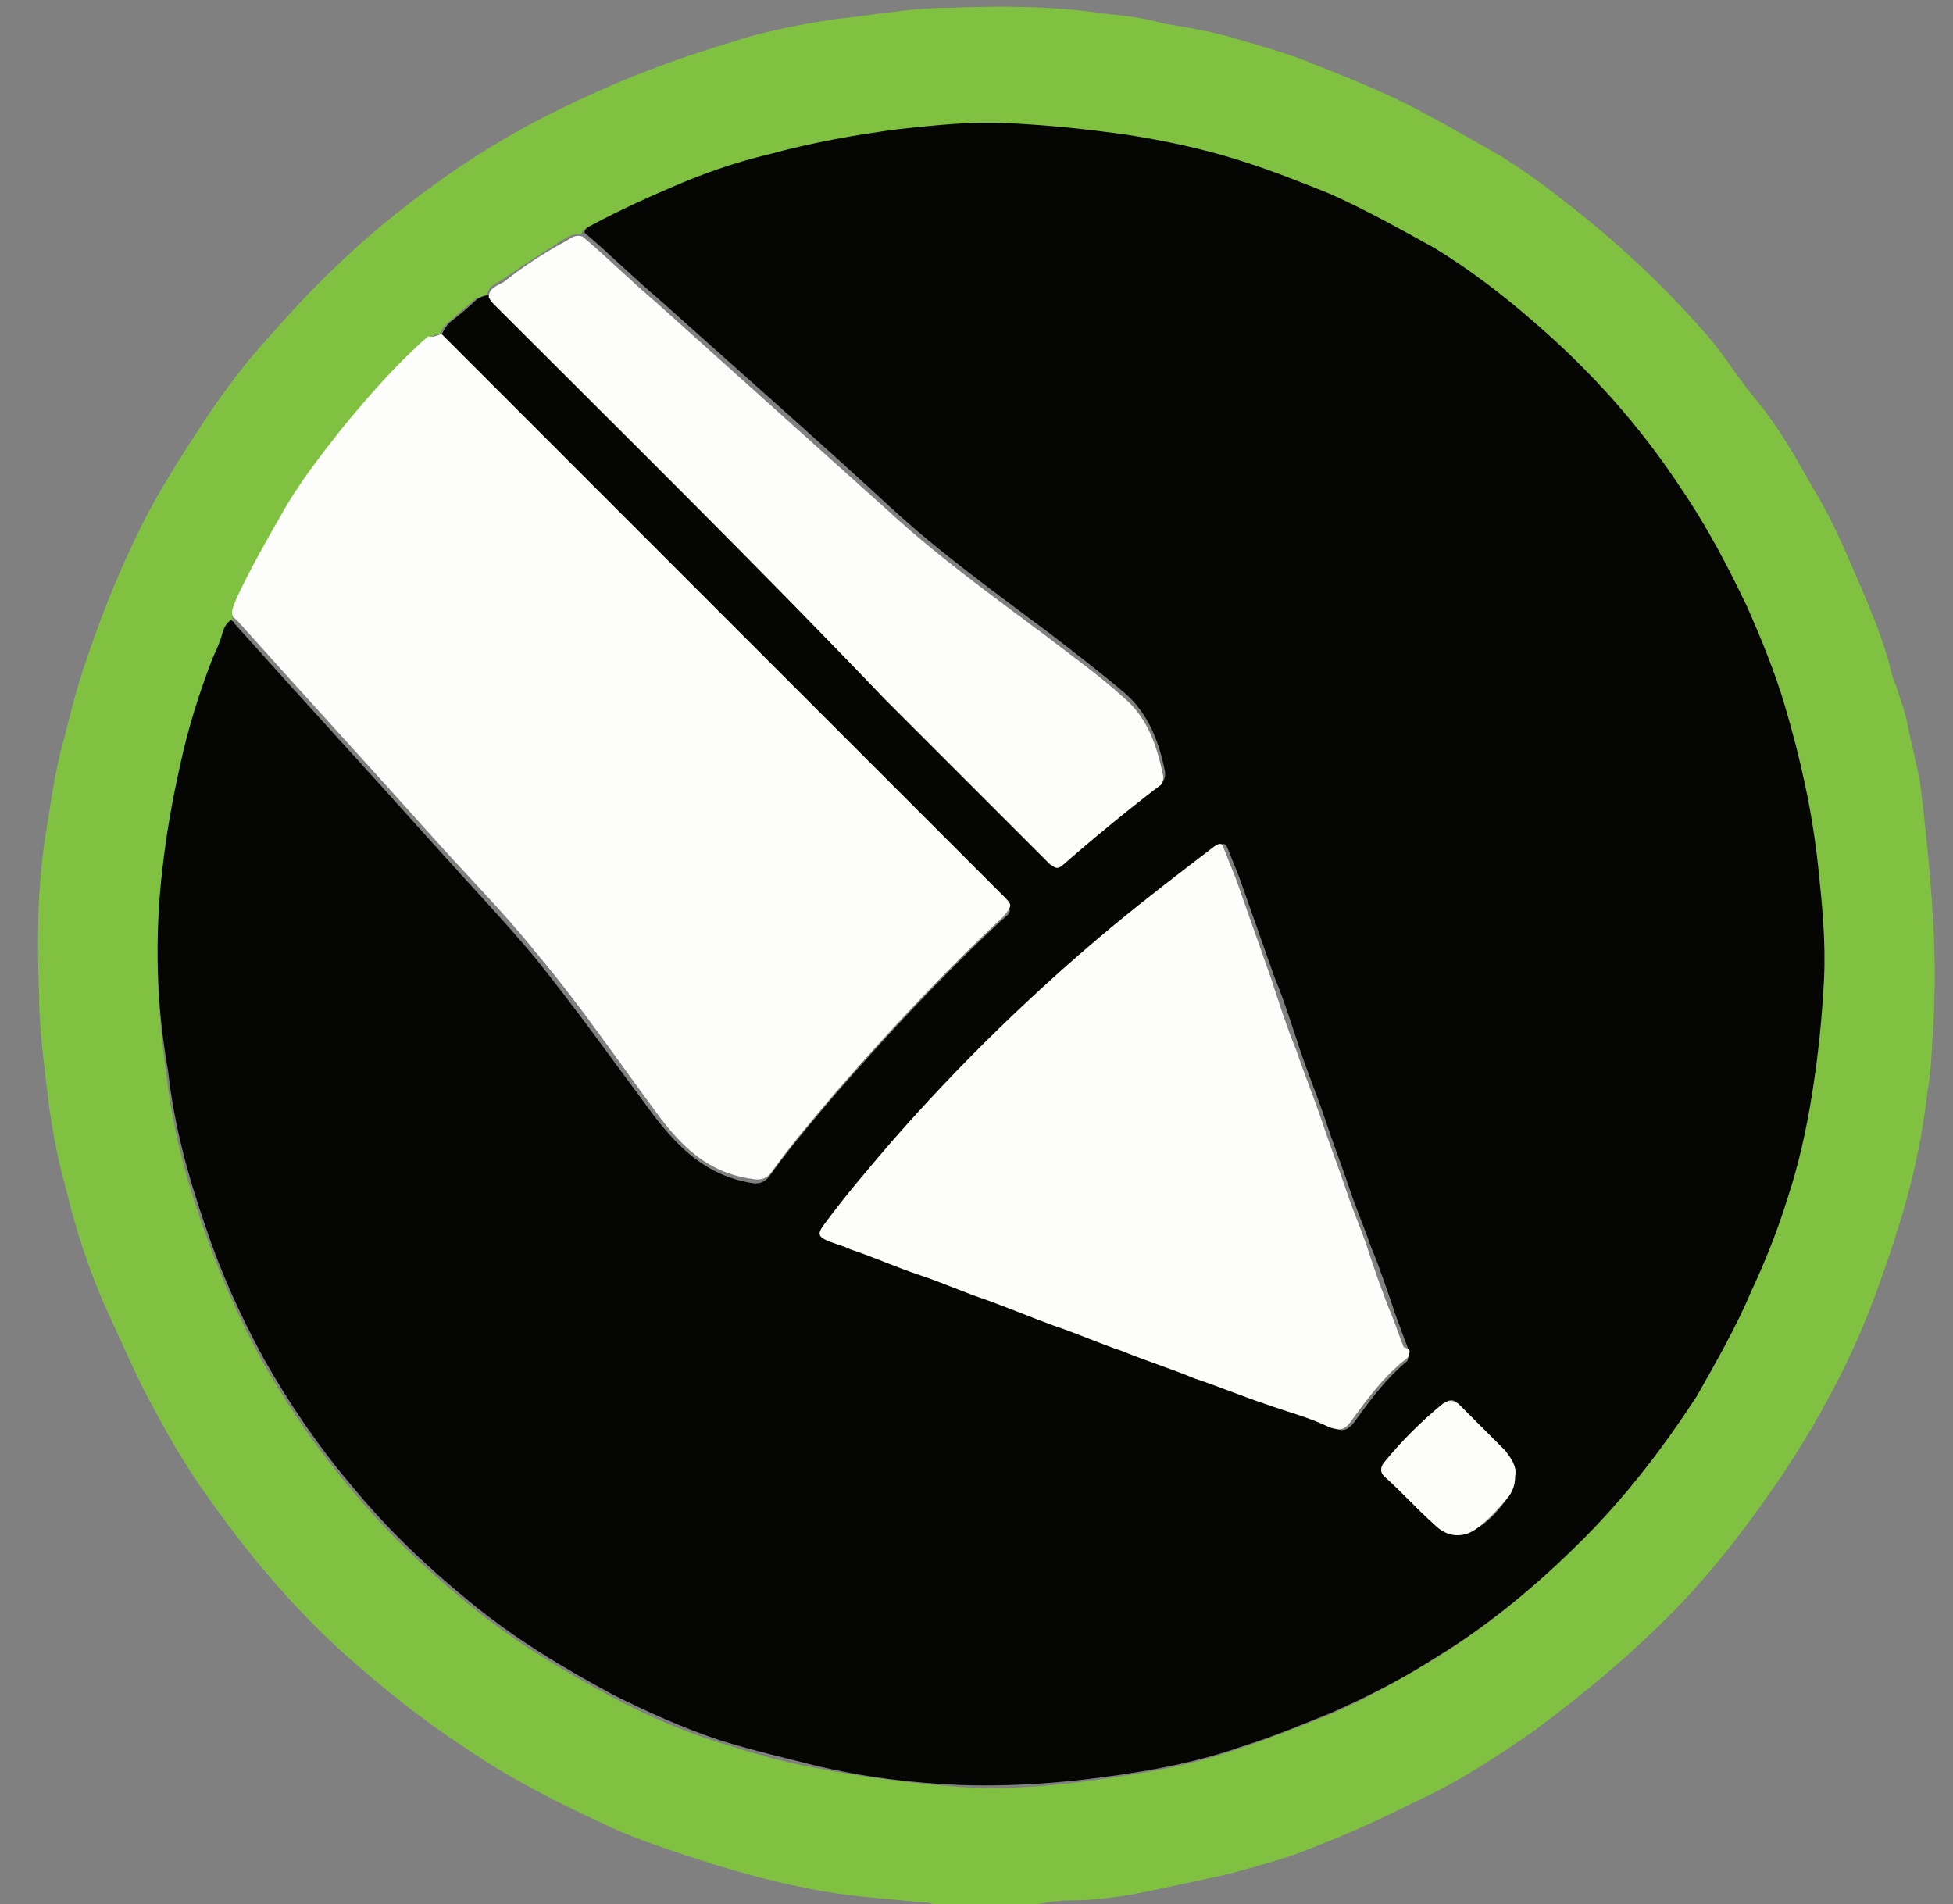
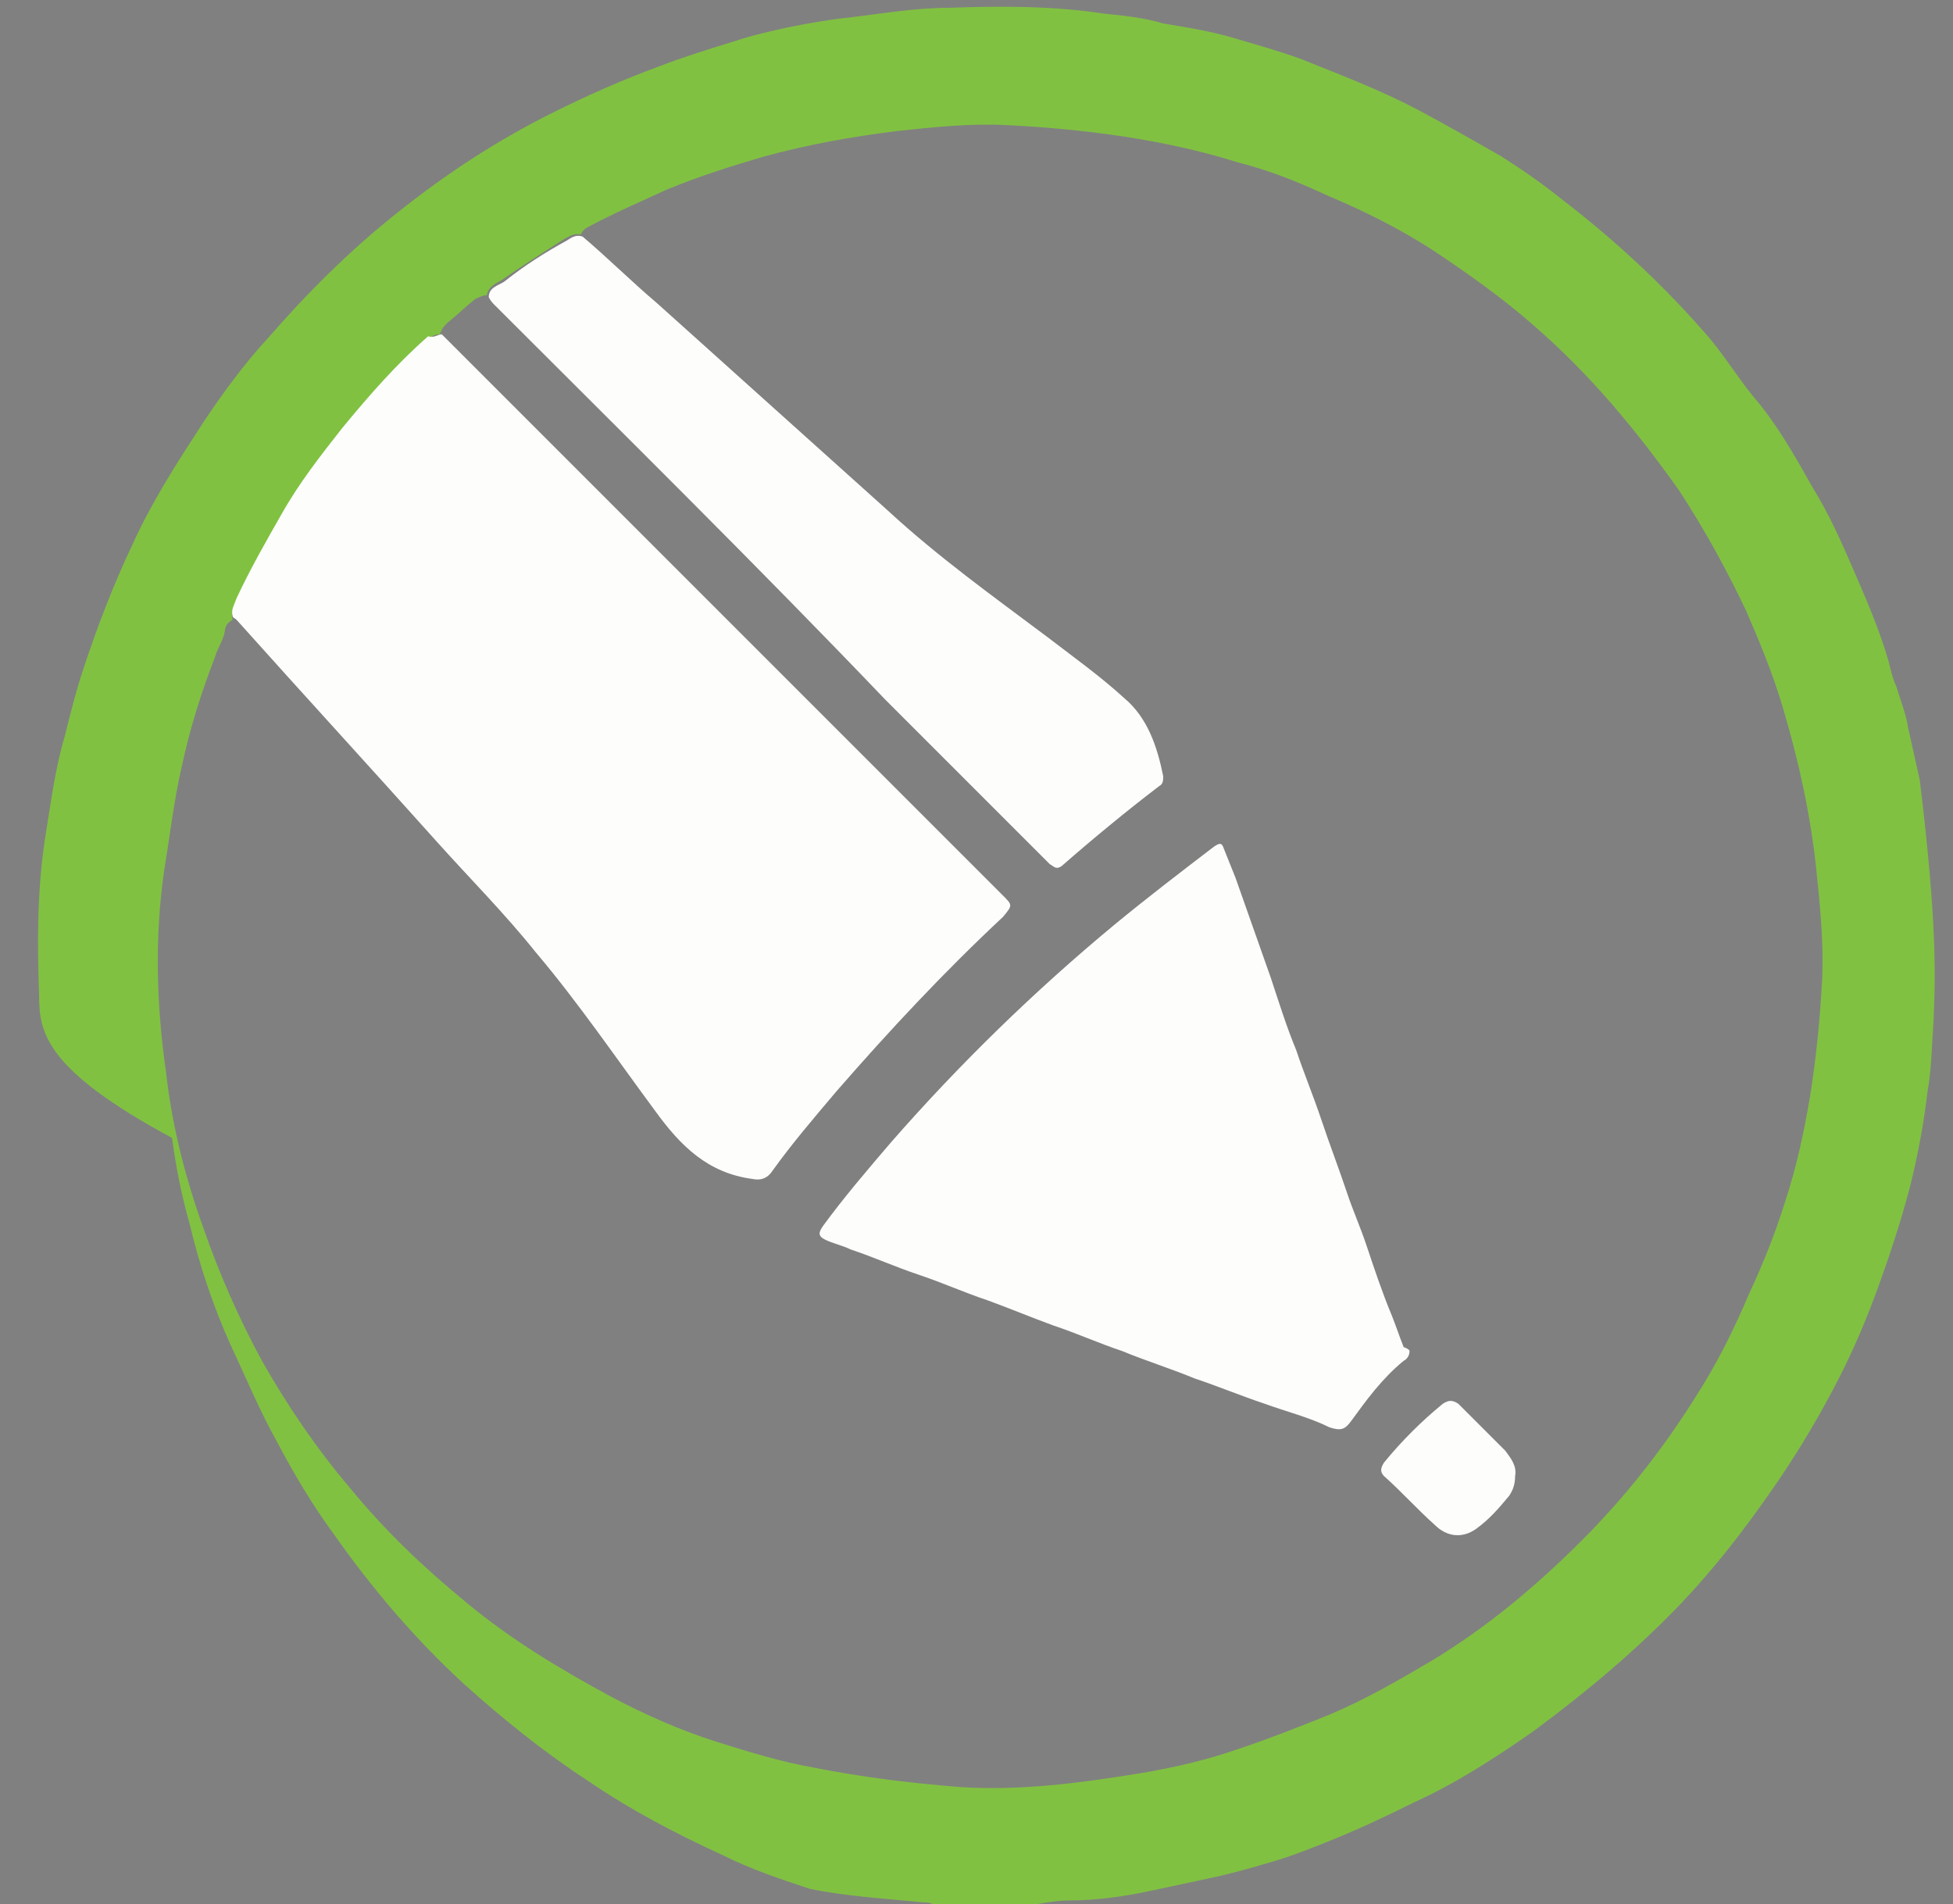
<svg xmlns="http://www.w3.org/2000/svg" version="1.1" id="Слой_1" x="0px" y="0px" viewBox="0 0 99.9 97.4" style="enable-background:new 0 0 99.9 97.4;" xml:space="preserve">
  <rect x="0" y="0" width="99.9" height="97.4" fill="#808080" stroke="none" />
  <style type="text/css">
	.st0{fill:#81C142;}
	.st1{fill:#050604;}
	.st2{fill:#FDFEFC;}
</style>
  <g>
    <g>
-       <path class="st0" d="M98.9,52.3c-0.1,1.4-0.1,2.4-0.3,3.5c-0.2,1.7-0.5,3.3-0.9,4.9c-0.5,1.9-1.1,3.7-1.8,5.6    c-0.6,1.6-1.3,3.2-2.1,4.7c-1,1.9-2.1,3.7-3.3,5.4c-1.4,2-2.8,3.8-4.5,5.6c-2.3,2.4-4.8,4.5-7.5,6.5c-2,1.4-4,2.7-6.2,3.7    c-1.4,0.7-2.9,1.4-4.4,2c-1,0.4-2,0.8-3.1,1.1c-1,0.3-2.1,0.6-3.1,0.8c-0.9,0.2-1.9,0.4-2.8,0.6c-1.4,0.3-2.8,0.5-4.2,0.5    c-0.8,0-1.6,0.2-2.4,0.3c-1.5,0-3,0-4.5,0c-0.1-0.2-0.4-0.2-0.6-0.2c-1.9-0.2-3.9-0.3-5.8-0.7c-2.1-0.4-4.2-1-6.3-1.7    c-1.5-0.5-3-1-4.4-1.7c-2.4-1.1-4.7-2.3-6.9-3.8c-2.3-1.5-4.4-3.2-6.4-5c-2.5-2.3-4.7-4.9-6.6-7.6c-1.1-1.5-2-3-2.9-4.7    c-0.9-1.6-1.6-3.3-2.4-5c-0.9-2-1.6-4.1-2.1-6.2c-0.4-1.4-0.7-2.9-0.9-4.4C2.3,54.7,2,52.8,2,50.9c-0.1-2.7-0.1-5.3,0.3-8    c0.3-1.8,0.5-3.5,1-5.2c0.3-1.2,0.6-2.4,1-3.6c0.7-2.1,1.5-4.2,2.5-6.3c1-2.2,2.3-4.2,3.6-6.2c1-1.5,2.1-3,3.3-4.3    c2-2.3,4.2-4.5,6.6-6.4c2.5-2,5.1-3.7,7.9-5.1c1.8-0.9,3.6-1.7,5.5-2.4c1.3-0.5,2.6-0.9,3.9-1.3c0.9-0.3,1.8-0.5,2.7-0.7    c1-0.2,2.1-0.4,3.1-0.5c1.7-0.2,3.4-0.5,5.1-0.5c2.7-0.1,5.4-0.1,8,0.3c1,0.1,2,0.2,3,0.5C60.7,1.4,62,1.6,63.3,2    c1,0.3,2.1,0.6,3.2,1c2,0.8,4.1,1.6,6,2.6c1.5,0.8,2.9,1.6,4.3,2.4c1.1,0.7,2.1,1.4,3.1,2.2c2.6,2,5,4.2,7.2,6.7    c1,1.1,1.7,2.3,2.6,3.4c1.2,1.4,2.1,3,3,4.6c0.8,1.3,1.4,2.6,2,4c0.7,1.6,1.4,3.2,1.9,4.9c0.1,0.4,0.2,0.9,0.4,1.3    c0.2,0.7,0.5,1.4,0.6,2.1c0.2,0.9,0.4,1.8,0.6,2.7C99.1,47.3,99,50,98.9,52.3z M11.9,31.7c-0.2,0.1-0.4,0.3-0.4,0.6    c-0.1,0.5-0.4,0.9-0.5,1.3c-0.7,1.8-1.3,3.7-1.7,5.6c-0.4,1.7-0.6,3.5-0.9,5.3C7.9,48,8,51.4,8.5,54.9c0.3,2.7,1,5.4,1.9,7.9    c0.8,2.3,1.8,4.6,3,6.8c1.3,2.3,2.8,4.5,4.5,6.5c1.8,2.2,3.8,4.1,6,5.9c2.3,1.9,4.8,3.4,7.4,4.8c1.7,0.9,3.5,1.7,5.4,2.3    c1.6,0.5,3.2,1,4.9,1.3c2.5,0.5,5,0.8,7.5,1c3.1,0.2,6.1-0.2,9.2-0.7c1.8-0.3,3.5-0.7,5.2-1.3c1.5-0.5,3-1.1,4.5-1.7    c1.9-0.8,3.6-1.8,5.3-2.8c2.8-1.7,5.3-3.8,7.6-6.1c2.2-2.2,4.1-4.6,5.8-7.3c1.1-1.7,2-3.5,2.8-5.4c0.7-1.5,1.3-3,1.8-4.6    c0.6-1.8,1-3.7,1.3-5.5c0.3-1.9,0.5-3.9,0.6-5.8c0.1-1.9-0.1-3.9-0.3-5.8c-0.3-2.8-0.9-5.5-1.7-8.2c-0.5-1.7-1.2-3.4-1.9-5    c-1-2.1-2.1-4.1-3.4-6.1c-2.2-3.1-4.6-6-7.5-8.5c-1.6-1.4-3.3-2.6-5.1-3.8c-1.7-1.1-3.5-2-5.4-2.8c-1.5-0.7-3-1.3-4.6-1.7    c-1.9-0.6-3.8-1-5.7-1.3c-2-0.3-4-0.5-6.1-0.6c-1.9-0.1-3.7,0.1-5.6,0.3C43.5,7,41.3,7.4,39.1,8c-1.7,0.5-3.3,1-5,1.7    c-1.3,0.6-2.7,1.2-4,1.9c-0.2,0.1-0.3,0.2-0.4,0.4c-0.3-0.1-0.6,0.1-0.8,0.2c-1.1,0.7-2.2,1.4-3.2,2.1c-0.3,0.2-0.7,0.3-0.8,0.8    c-0.2,0-0.4,0.1-0.6,0.2c-0.5,0.4-0.9,0.8-1.4,1.2c-0.2,0.2-0.3,0.3-0.4,0.6c-0.3,0-0.4,0.1-0.6,0.3c-1.6,1.4-3.1,3-4.4,4.7    c-1.1,1.4-2.2,2.8-3.1,4.4c-0.8,1.4-1.6,2.8-2.3,4.3C12,31.1,11.8,31.4,11.9,31.7z" />
-       <path class="st1" d="M22.6,17.1c0.1-0.2,0.2-0.4,0.4-0.6c0.5-0.4,1-0.8,1.4-1.2c0.2-0.1,0.4-0.2,0.6-0.2c0.1,0.1,0.2,0.3,0.3,0.4    c6.7,6.7,13.4,13.4,20.1,20.1c2.8,2.8,5.6,5.6,8.4,8.4c0.2,0.2,0.3,0.4,0.6,0.1c1.6-1.4,3.3-2.8,5-4.1c0.2-0.1,0.2-0.3,0.2-0.5    c-0.3-1.5-0.8-2.9-2-4c-1.3-1.1-2.6-2.1-3.9-3.1c-2.8-2.1-5.6-4.1-8.2-6.5c-3.9-3.6-7.9-7.1-11.8-10.6c-1.3-1.1-2.5-2.3-3.8-3.4    c0-0.2,0.2-0.3,0.4-0.4c1.3-0.7,2.6-1.3,4-1.9c1.6-0.7,3.3-1.3,5-1.7c2.2-0.6,4.4-1,6.7-1.3c1.9-0.2,3.7-0.4,5.6-0.3    c2,0.1,4,0.3,6.1,0.6c1.9,0.3,3.8,0.7,5.7,1.3c1.6,0.5,3.1,1.1,4.6,1.7c1.8,0.8,3.6,1.8,5.4,2.8c1.8,1.1,3.5,2.4,5.1,3.8    c2.9,2.5,5.4,5.3,7.5,8.5c1.3,1.9,2.4,4,3.4,6.1c0.7,1.6,1.4,3.3,1.9,5c0.8,2.7,1.4,5.4,1.7,8.2c0.2,1.9,0.4,3.9,0.3,5.8    c-0.1,2-0.3,3.9-0.6,5.8c-0.3,1.9-0.7,3.7-1.3,5.5c-0.5,1.6-1.1,3.1-1.8,4.6c-0.8,1.9-1.8,3.6-2.8,5.4c-1.7,2.6-3.6,5.1-5.8,7.3    c-2.3,2.3-4.8,4.4-7.6,6.1c-1.7,1.1-3.5,2-5.3,2.8c-1.5,0.6-2.9,1.2-4.5,1.7c-1.7,0.6-3.4,1-5.2,1.3c-3,0.5-6.1,0.8-9.2,0.7    c-2.5-0.1-5-0.4-7.5-1c-1.6-0.4-3.3-0.8-4.9-1.3c-1.8-0.6-3.6-1.4-5.4-2.3c-2.6-1.4-5.1-2.9-7.4-4.8c-2.2-1.8-4.2-3.7-6-5.9    c-1.7-2-3.2-4.2-4.5-6.5c-1.2-2.2-2.2-4.4-3-6.8c-0.9-2.6-1.6-5.2-1.9-7.9C8,51.4,7.9,48,8.3,44.5c0.2-1.8,0.5-3.5,0.9-5.3    c0.4-1.9,1-3.8,1.7-5.6c0.2-0.4,0.4-0.9,0.5-1.3c0.1-0.3,0.2-0.4,0.4-0.6c0.1,0.1,0.2,0.1,0.2,0.2c3.4,3.8,6.8,7.5,10.2,11.3    c1.7,1.9,3.5,3.8,5.1,5.7c2.1,2.6,4.1,5.4,6.1,8.1c1.3,1.7,2.7,3.1,5,3.5c0.5,0.1,0.8-0.1,1-0.4c1-1.4,2.2-2.8,3.3-4.1    c2.7-3.1,5.5-6.1,8.5-8.9c0.6-0.5,0.6-0.5,0-1.1C41.8,36.3,32.2,26.7,22.6,17.1z M72.1,69.1c0-0.1-0.1-0.1-0.1-0.2    c-0.2-0.5-0.4-1.1-0.6-1.6c-0.4-1.2-0.8-2.4-1.3-3.6c-0.3-0.9-0.7-1.8-1-2.7c-0.4-1.2-0.9-2.5-1.3-3.7c-0.4-1.2-0.9-2.4-1.3-3.6    c-0.4-1.2-0.8-2.5-1.3-3.7c-0.6-1.7-1.2-3.4-1.8-5.1c-0.2-0.5-0.4-1-0.6-1.5c-0.1-0.3-0.3-0.3-0.5-0.1c-1.7,1.4-3.4,2.7-5.1,4    c-4.1,3.4-7.9,7.1-11.4,11.1c-1.2,1.4-2.4,2.8-3.5,4.3c-0.2,0.2-0.4,0.5,0.1,0.7c0.4,0.2,0.9,0.3,1.3,0.5c1.2,0.4,2.3,0.9,3.5,1.3    c1.2,0.4,2.3,0.9,3.5,1.3c1.1,0.4,2.3,0.8,3.4,1.3c1.2,0.4,2.3,0.9,3.5,1.3c1.2,0.5,2.5,0.9,3.7,1.4c1.2,0.4,2.4,0.9,3.6,1.3    c1.1,0.4,2.2,0.7,3.3,1.2c0.5,0.3,0.8,0.1,1.1-0.3c0.8-1.1,1.6-2.2,2.7-3.1C72,69.5,72.1,69.4,72.1,69.1z M77.5,75.5    c0.1-0.5-0.2-0.9-0.5-1.3c-0.8-0.8-1.6-1.6-2.4-2.4c-0.3-0.3-0.5-0.2-0.8,0c-1.1,0.9-2.1,1.9-3,3c-0.2,0.2-0.2,0.4,0,0.7    c0.9,0.8,1.7,1.7,2.6,2.5c0.6,0.6,1.4,0.7,2.1,0.2c0.7-0.4,1.2-1,1.7-1.7C77.4,76.2,77.5,75.9,77.5,75.5z" />
+       <path class="st0" d="M98.9,52.3c-0.1,1.4-0.1,2.4-0.3,3.5c-0.2,1.7-0.5,3.3-0.9,4.9c-0.5,1.9-1.1,3.7-1.8,5.6    c-0.6,1.6-1.3,3.2-2.1,4.7c-1,1.9-2.1,3.7-3.3,5.4c-1.4,2-2.8,3.8-4.5,5.6c-2.3,2.4-4.8,4.5-7.5,6.5c-2,1.4-4,2.7-6.2,3.7    c-1.4,0.7-2.9,1.4-4.4,2c-1,0.4-2,0.8-3.1,1.1c-1,0.3-2.1,0.6-3.1,0.8c-0.9,0.2-1.9,0.4-2.8,0.6c-1.4,0.3-2.8,0.5-4.2,0.5    c-0.8,0-1.6,0.2-2.4,0.3c-1.5,0-3,0-4.5,0c-0.1-0.2-0.4-0.2-0.6-0.2c-1.9-0.2-3.9-0.3-5.8-0.7c-1.5-0.5-3-1-4.4-1.7c-2.4-1.1-4.7-2.3-6.9-3.8c-2.3-1.5-4.4-3.2-6.4-5c-2.5-2.3-4.7-4.9-6.6-7.6c-1.1-1.5-2-3-2.9-4.7    c-0.9-1.6-1.6-3.3-2.4-5c-0.9-2-1.6-4.1-2.1-6.2c-0.4-1.4-0.7-2.9-0.9-4.4C2.3,54.7,2,52.8,2,50.9c-0.1-2.7-0.1-5.3,0.3-8    c0.3-1.8,0.5-3.5,1-5.2c0.3-1.2,0.6-2.4,1-3.6c0.7-2.1,1.5-4.2,2.5-6.3c1-2.2,2.3-4.2,3.6-6.2c1-1.5,2.1-3,3.3-4.3    c2-2.3,4.2-4.5,6.6-6.4c2.5-2,5.1-3.7,7.9-5.1c1.8-0.9,3.6-1.7,5.5-2.4c1.3-0.5,2.6-0.9,3.9-1.3c0.9-0.3,1.8-0.5,2.7-0.7    c1-0.2,2.1-0.4,3.1-0.5c1.7-0.2,3.4-0.5,5.1-0.5c2.7-0.1,5.4-0.1,8,0.3c1,0.1,2,0.2,3,0.5C60.7,1.4,62,1.6,63.3,2    c1,0.3,2.1,0.6,3.2,1c2,0.8,4.1,1.6,6,2.6c1.5,0.8,2.9,1.6,4.3,2.4c1.1,0.7,2.1,1.4,3.1,2.2c2.6,2,5,4.2,7.2,6.7    c1,1.1,1.7,2.3,2.6,3.4c1.2,1.4,2.1,3,3,4.6c0.8,1.3,1.4,2.6,2,4c0.7,1.6,1.4,3.2,1.9,4.9c0.1,0.4,0.2,0.9,0.4,1.3    c0.2,0.7,0.5,1.4,0.6,2.1c0.2,0.9,0.4,1.8,0.6,2.7C99.1,47.3,99,50,98.9,52.3z M11.9,31.7c-0.2,0.1-0.4,0.3-0.4,0.6    c-0.1,0.5-0.4,0.9-0.5,1.3c-0.7,1.8-1.3,3.7-1.7,5.6c-0.4,1.7-0.6,3.5-0.9,5.3C7.9,48,8,51.4,8.5,54.9c0.3,2.7,1,5.4,1.9,7.9    c0.8,2.3,1.8,4.6,3,6.8c1.3,2.3,2.8,4.5,4.5,6.5c1.8,2.2,3.8,4.1,6,5.9c2.3,1.9,4.8,3.4,7.4,4.8c1.7,0.9,3.5,1.7,5.4,2.3    c1.6,0.5,3.2,1,4.9,1.3c2.5,0.5,5,0.8,7.5,1c3.1,0.2,6.1-0.2,9.2-0.7c1.8-0.3,3.5-0.7,5.2-1.3c1.5-0.5,3-1.1,4.5-1.7    c1.9-0.8,3.6-1.8,5.3-2.8c2.8-1.7,5.3-3.8,7.6-6.1c2.2-2.2,4.1-4.6,5.8-7.3c1.1-1.7,2-3.5,2.8-5.4c0.7-1.5,1.3-3,1.8-4.6    c0.6-1.8,1-3.7,1.3-5.5c0.3-1.9,0.5-3.9,0.6-5.8c0.1-1.9-0.1-3.9-0.3-5.8c-0.3-2.8-0.9-5.5-1.7-8.2c-0.5-1.7-1.2-3.4-1.9-5    c-1-2.1-2.1-4.1-3.4-6.1c-2.2-3.1-4.6-6-7.5-8.5c-1.6-1.4-3.3-2.6-5.1-3.8c-1.7-1.1-3.5-2-5.4-2.8c-1.5-0.7-3-1.3-4.6-1.7    c-1.9-0.6-3.8-1-5.7-1.3c-2-0.3-4-0.5-6.1-0.6c-1.9-0.1-3.7,0.1-5.6,0.3C43.5,7,41.3,7.4,39.1,8c-1.7,0.5-3.3,1-5,1.7    c-1.3,0.6-2.7,1.2-4,1.9c-0.2,0.1-0.3,0.2-0.4,0.4c-0.3-0.1-0.6,0.1-0.8,0.2c-1.1,0.7-2.2,1.4-3.2,2.1c-0.3,0.2-0.7,0.3-0.8,0.8    c-0.2,0-0.4,0.1-0.6,0.2c-0.5,0.4-0.9,0.8-1.4,1.2c-0.2,0.2-0.3,0.3-0.4,0.6c-0.3,0-0.4,0.1-0.6,0.3c-1.6,1.4-3.1,3-4.4,4.7    c-1.1,1.4-2.2,2.8-3.1,4.4c-0.8,1.4-1.6,2.8-2.3,4.3C12,31.1,11.8,31.4,11.9,31.7z" />
      <path class="st2" d="M22.6,17.1c9.6,9.6,19.2,19.2,28.7,28.7c0.5,0.5,0.5,0.5,0,1.1c-3,2.8-5.8,5.8-8.5,8.9    c-1.1,1.3-2.3,2.7-3.3,4.1c-0.2,0.3-0.5,0.5-1,0.4c-2.3-0.3-3.7-1.7-5-3.5c-2-2.7-3.9-5.5-6.1-8.1c-1.6-2-3.4-3.8-5.1-5.7    c-3.4-3.8-6.8-7.5-10.2-11.3c-0.1-0.1-0.2-0.1-0.2-0.2c-0.1-0.3,0.1-0.6,0.2-0.9c0.7-1.5,1.5-2.9,2.3-4.3c0.9-1.6,2-3,3.1-4.4    c1.4-1.7,2.8-3.3,4.4-4.7C22.2,17.3,22.4,17.1,22.6,17.1z" />
      <path class="st2" d="M29.8,12.1c1.3,1.1,2.5,2.3,3.8,3.4c3.9,3.5,7.9,7.1,11.8,10.6c2.6,2.4,5.4,4.4,8.2,6.5c1.3,1,2.7,2,3.9,3.1    c1.2,1,1.7,2.5,2,4c0,0.2,0,0.4-0.2,0.5c-1.7,1.3-3.4,2.7-5,4.1c-0.3,0.2-0.4,0-0.6-0.1c-2.8-2.8-5.6-5.6-8.4-8.4    C38.7,28.9,32,22.3,25.3,15.6c-0.1-0.1-0.2-0.2-0.3-0.4c0-0.5,0.5-0.6,0.8-0.8c1-0.8,2.1-1.5,3.2-2.1C29.3,12.1,29.5,12,29.8,12.1    z" />
      <path class="st2" d="M72.1,69.1c0,0.2-0.1,0.4-0.3,0.5c-1.1,0.9-1.9,2-2.7,3.1c-0.3,0.4-0.5,0.5-1.1,0.3c-1-0.5-2.2-0.8-3.3-1.2    c-1.2-0.4-2.4-0.9-3.6-1.3c-1.2-0.5-2.5-0.9-3.7-1.4c-1.2-0.4-2.3-0.9-3.5-1.3c-1.1-0.4-2.3-0.9-3.4-1.3c-1.2-0.4-2.3-0.9-3.5-1.3    c-1.2-0.4-2.3-0.9-3.5-1.3c-0.4-0.2-0.9-0.3-1.3-0.5c-0.4-0.2-0.3-0.4-0.1-0.7c1.1-1.5,2.3-2.9,3.5-4.3c3.5-4,7.3-7.7,11.4-11.1    c1.7-1.4,3.4-2.7,5.1-4c0.3-0.2,0.4-0.2,0.5,0.1c0.2,0.5,0.4,1,0.6,1.5c0.6,1.7,1.2,3.4,1.8,5.1c0.4,1.2,0.8,2.5,1.3,3.7    c0.4,1.2,0.9,2.4,1.3,3.6c0.4,1.2,0.9,2.5,1.3,3.7c0.3,0.9,0.7,1.8,1,2.7c0.4,1.2,0.8,2.4,1.3,3.6c0.2,0.5,0.4,1.1,0.6,1.6    C72.1,69,72.1,69.1,72.1,69.1z" />
      <path class="st2" d="M77.5,75.5c0,0.4-0.1,0.7-0.3,1c-0.5,0.6-1,1.2-1.7,1.7c-0.7,0.5-1.5,0.4-2.1-0.2c-0.9-0.8-1.7-1.7-2.6-2.5    c-0.2-0.2-0.2-0.4,0-0.7c0.9-1.1,1.9-2.1,3-3c0.3-0.2,0.5-0.2,0.8,0c0.8,0.8,1.6,1.6,2.4,2.4C77.3,74.6,77.6,75,77.5,75.5z" />
    </g>
  </g>
</svg>